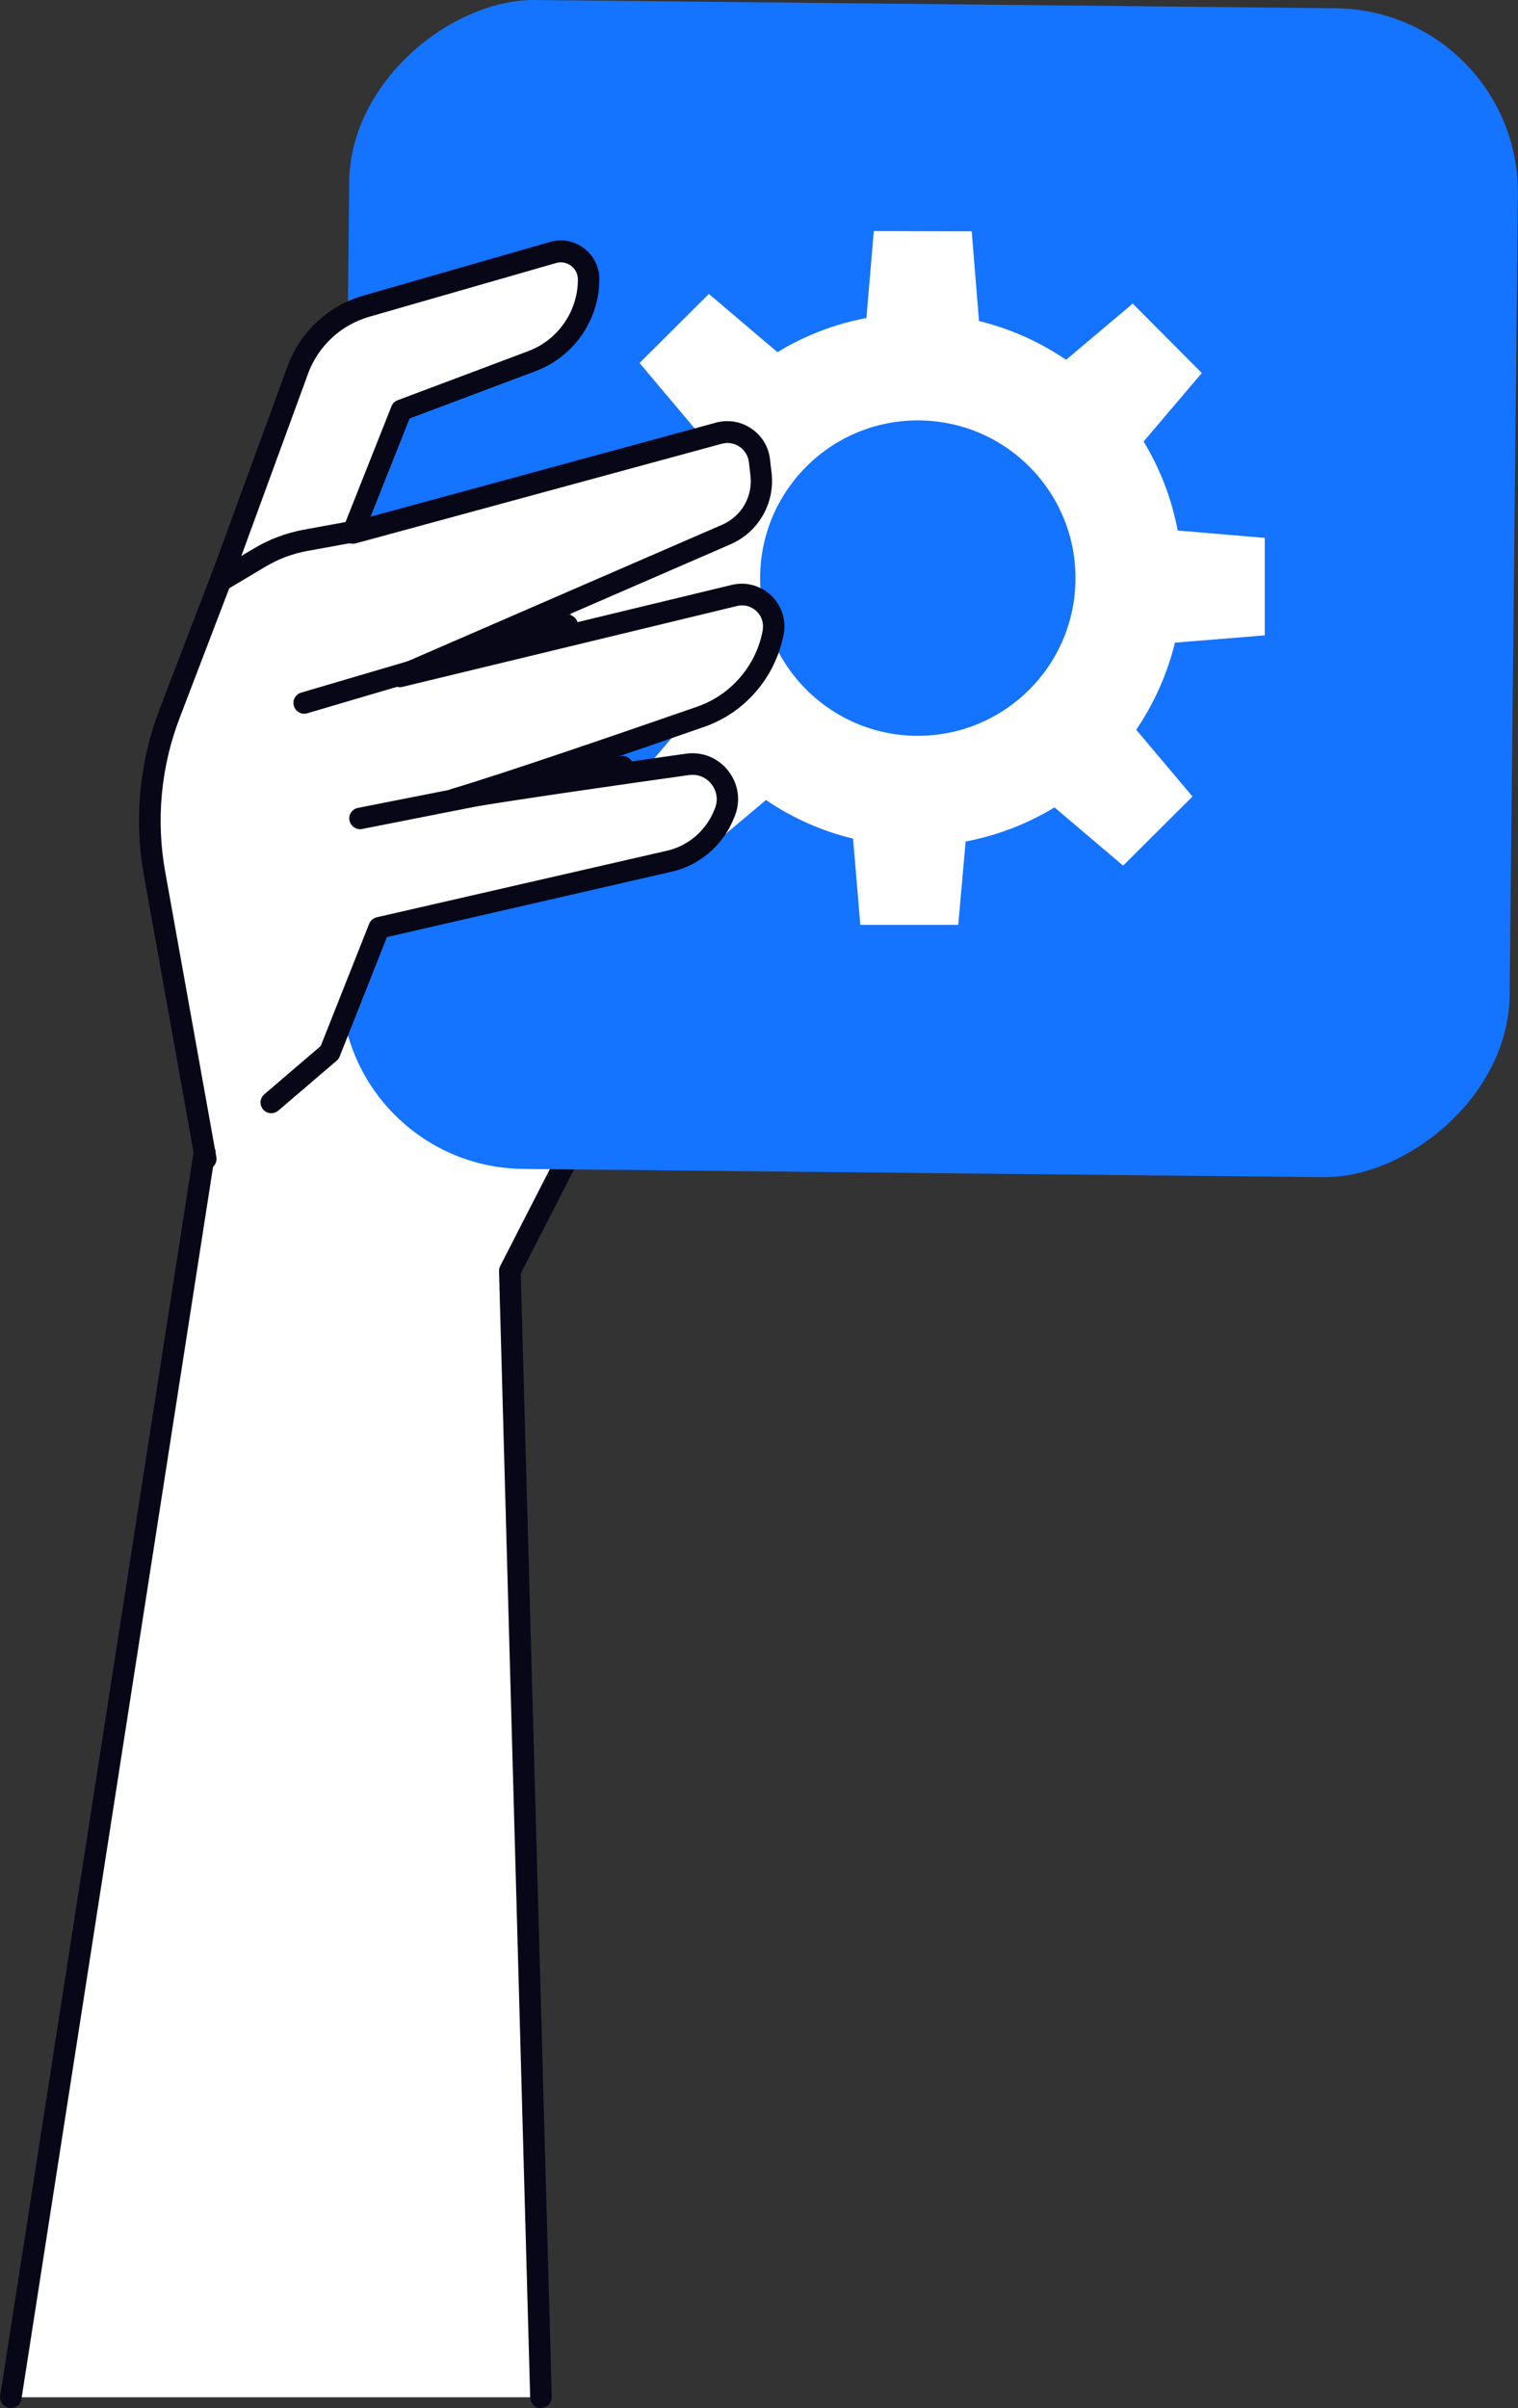
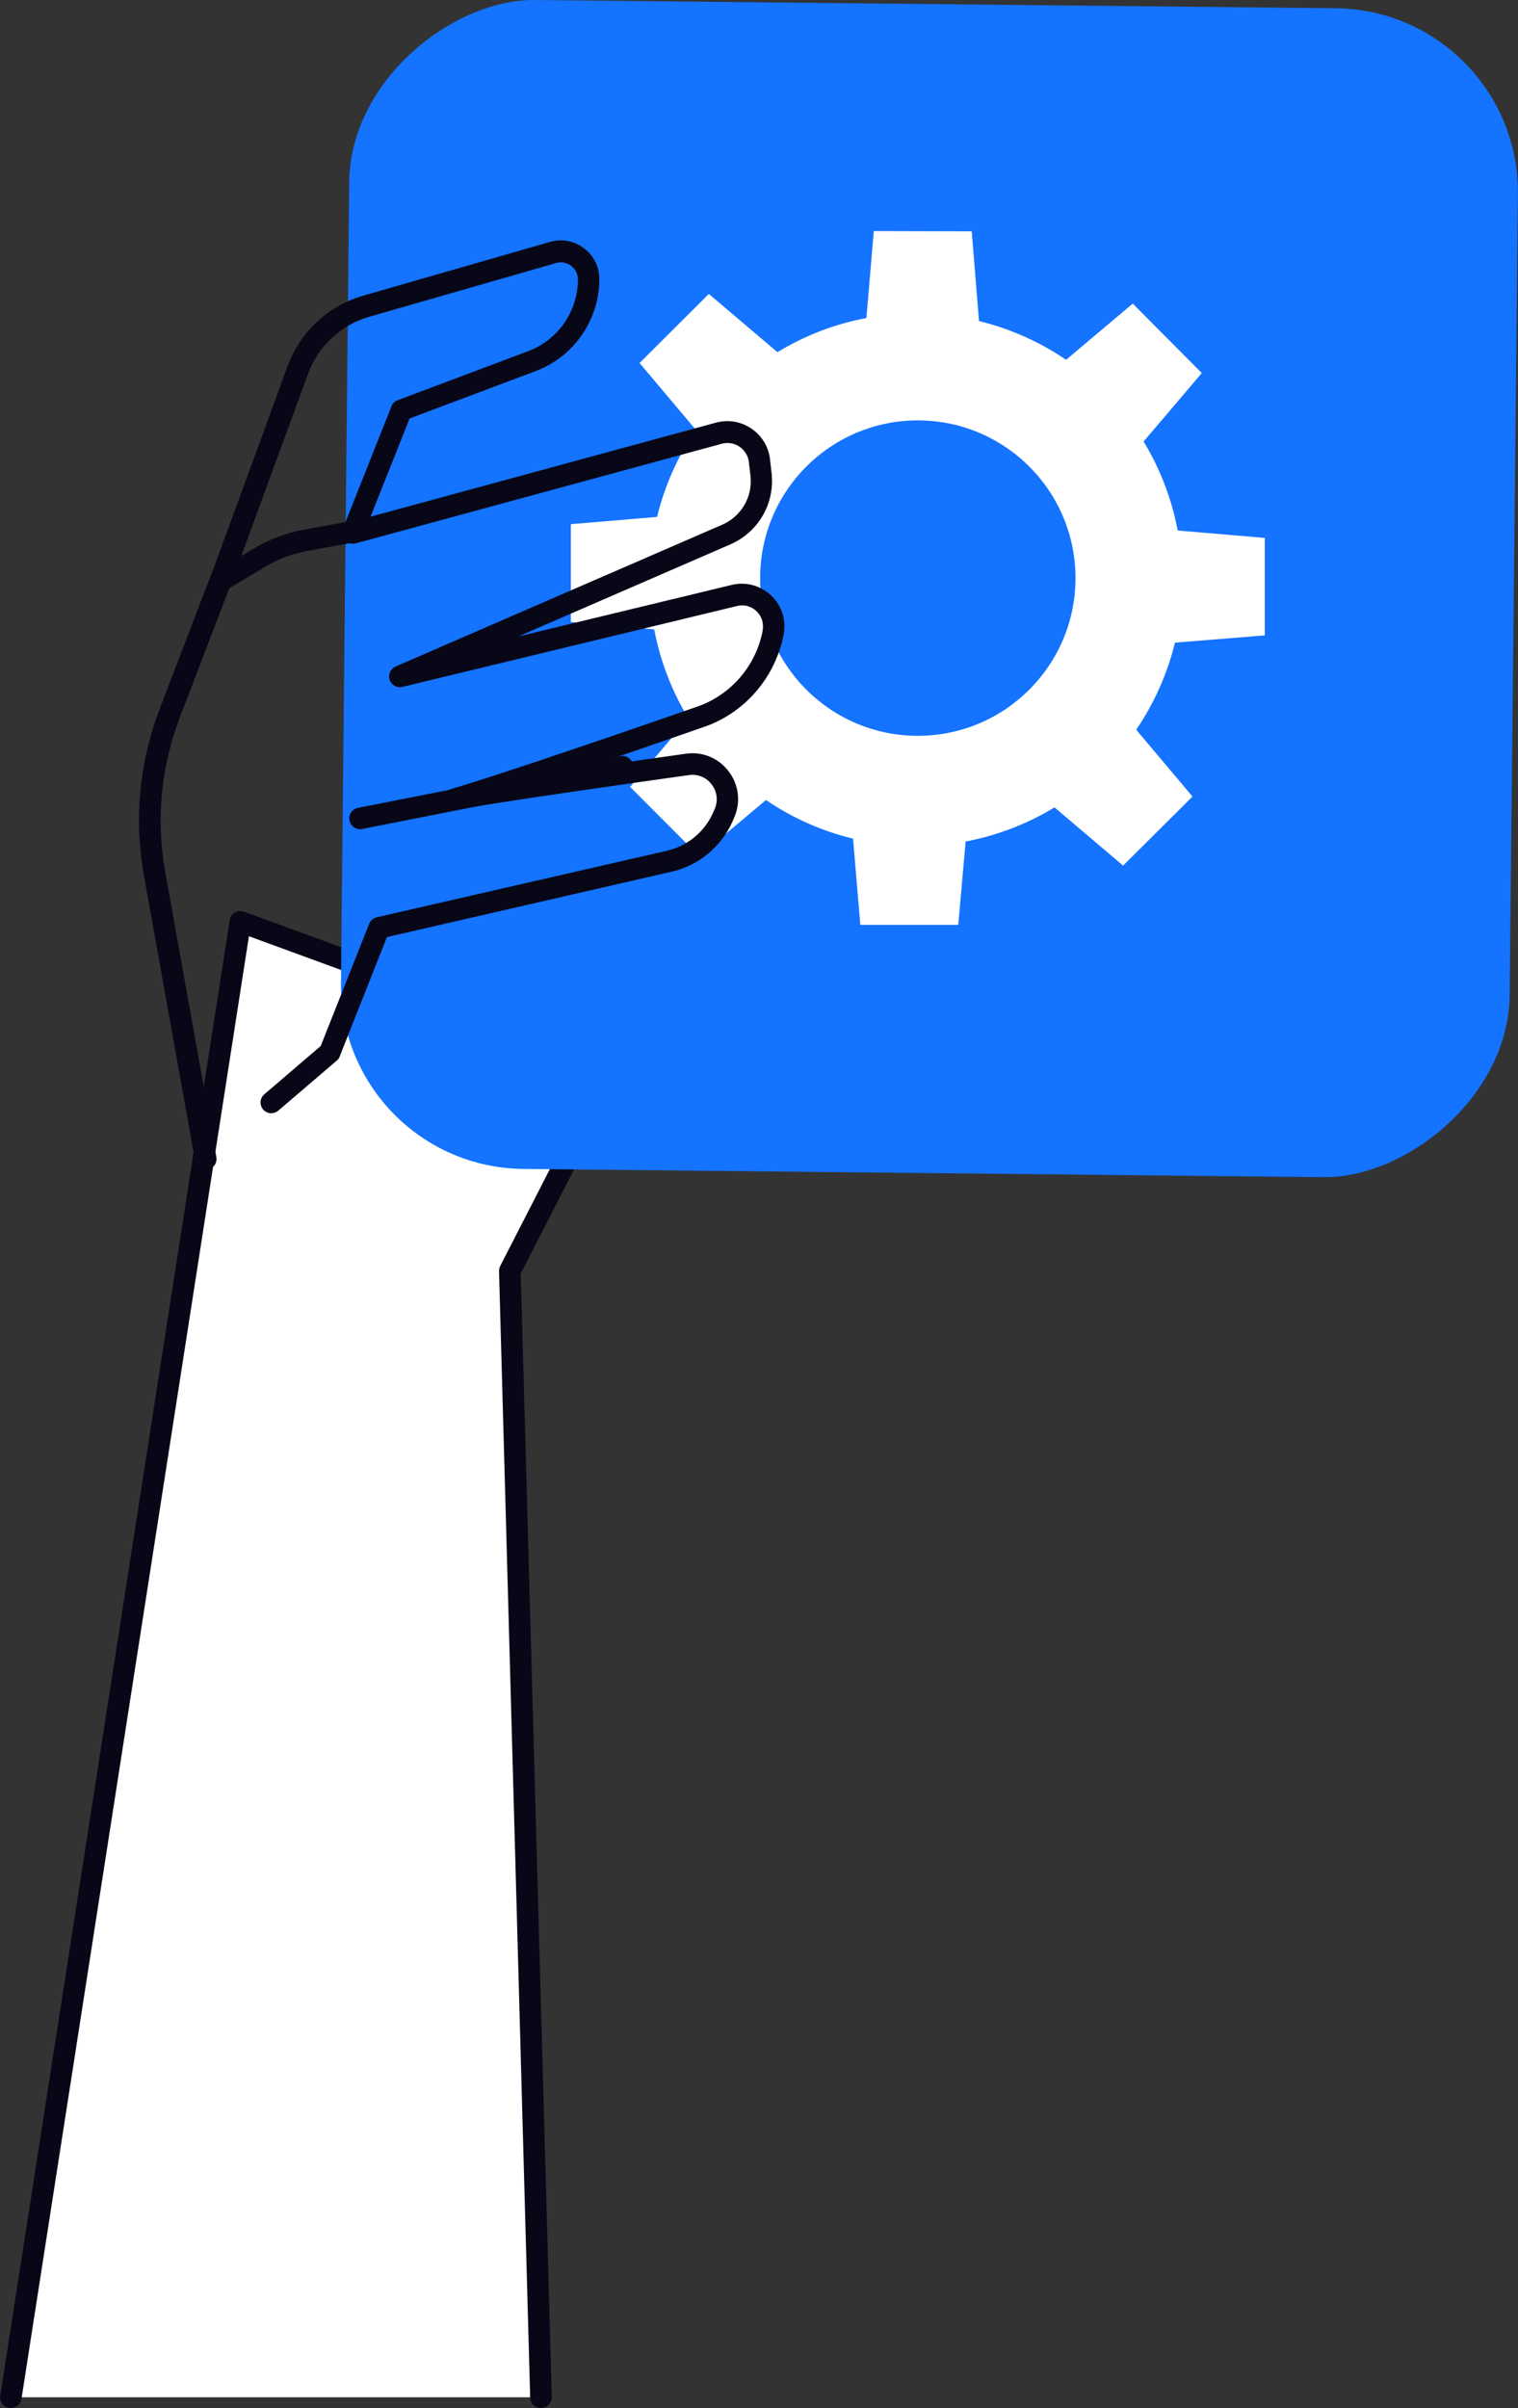
<svg xmlns="http://www.w3.org/2000/svg" id="_レイヤー_2" data-name="レイヤー 2" viewBox="0 0 127.27 201.85">
  <rect x="0" y="0" width="127.27" height="201.85" fill="#333333" stroke="none" />
  <defs>
    <style>
      .cls-1 {
        fill: #1473ff;
      }

      .cls-1, .cls-2, .cls-3 {
        stroke-width: 0px;
      }

      .cls-2 {
        fill: #080717;
      }

      .cls-3 {
        fill: #fff;
      }
    </style>
  </defs>
  <g id="C_腕中央">
    <g>
      <g>
        <polygon class="cls-3" points="45.35 200.95 42.74 106.54 51.81 88.85 20.15 77.26 .9 200.95 45.35 200.95" />
        <path class="cls-2" d="M.91,201.85s-.09,0-.14-.01c-.49-.08-.83-.54-.75-1.03l19.24-123.68c.04-.27.2-.5.43-.64.23-.14.52-.16.77-.07l31.67,11.59c.24.09.44.28.53.52.09.24.08.51-.04.74l-8.96,17.48,2.6,94.17c.01.5-.38.91-.88.93-.52.04-.91-.38-.93-.88l-2.61-94.41c0-.15.03-.3.1-.44l8.6-16.78-29.67-10.86L1.8,201.09c-.07.45-.45.76-.89.76Z" />
      </g>
      <rect class="cls-1" x="28.93" y=".35" width="97.99" height="97.99" rx="15.43" ry="15.43" transform="translate(27.78 126.75) rotate(-89.41)" />
      <path class="cls-3" d="M106.04,53.29v-8.2l-7.3-.62c-.51-2.69-1.49-5.2-2.86-7.46l4.88-5.74-5.79-5.82-5.59,4.71c-2.19-1.49-4.65-2.6-7.3-3.25l-.61-7.52-8.21-.02-.62,7.29c-2.69.5-5.2,1.49-7.46,2.86l-5.75-4.88-5.81,5.79,4.72,5.6c-1.49,2.18-2.61,4.65-3.25,7.3l-7.23.61v8.2l6.99.62c.51,2.69,1.49,5.2,2.86,7.45l-4.88,5.75,5.79,5.81,5.6-4.71c2.18,1.49,4.65,2.6,7.3,3.24l.61,7.23h8.21l.62-6.99c2.68-.51,5.2-1.49,7.45-2.86l5.75,4.88,5.82-5.79-4.72-5.6c1.49-2.19,2.6-4.65,3.25-7.3l7.54-.61ZM76.95,61.68c-7.3,0-13.22-5.92-13.22-13.22s5.92-13.22,13.22-13.22,13.22,5.92,13.22,13.22-5.92,13.22-13.22,13.22Z" />
      <g>
-         <path class="cls-3" d="M22.73,92.39l4.9-4.19,4.14-10.45,24.34-5.58c1.99-.46,3.65-1.82,4.47-3.69l.13-.3c.94-2.12-.79-4.45-3.09-4.13-5.98.84-15.44,2.19-19.5,2.9,4.25-1.25,14.44-4.75,20.62-6.9,3.12-1.09,5.41-3.74,6.05-6.98v-.06c.39-1.92-1.34-3.58-3.24-3.12l-28.05,6.78,27.37-11.88c1.98-.86,3.16-2.91,2.92-5.05l-.13-1.13c-.19-1.66-1.81-2.75-3.41-2.32l-30.69,8.35,4.08-10.28,10.96-4.12c2.85-1.07,4.74-3.8,4.74-6.84h0c0-1.57-1.49-2.7-2.99-2.26l-15.68,4.51c-2.64.76-4.76,2.74-5.71,5.32l-6.07,16.58-4.7,12.27c-1.63,4.26-2.06,8.87-1.26,13.36l4.29,23.92,5.49-4.7Z" />
        <path class="cls-2" d="M17.24,98c-.43,0-.81-.31-.89-.74l-4.29-23.92c-.83-4.65-.38-9.43,1.3-13.84l4.7-12.27,6.06-16.56c1.04-2.84,3.4-5.04,6.31-5.88l15.68-4.51c.99-.29,2.03-.09,2.85.53.82.62,1.29,1.56,1.29,2.59,0,3.41-2.14,6.5-5.32,7.7l-10.59,3.98-3.27,8.23,28.95-7.88c1.02-.28,2.11-.1,2.98.5.88.59,1.45,1.54,1.56,2.59l.13,1.13c.29,2.55-1.1,4.95-3.45,5.98l-17.78,7.72,17.89-4.32c1.19-.29,2.43.05,3.32.9.88.85,1.27,2.08,1.03,3.28-.72,3.61-3.26,6.54-6.66,7.72-2.73.95-6.45,2.24-10.09,3.47,2.89-.42,5.89-.84,8.55-1.22,1.4-.2,2.75.36,3.6,1.49.86,1.14,1.02,2.6.44,3.9l-.13.3c-.94,2.11-2.84,3.69-5.1,4.2l-23.87,5.48-3.96,10.01c-.05.14-.14.26-.25.35l-4.9,4.19c-.38.32-.95.28-1.27-.1-.32-.38-.28-.95.1-1.27l4.73-4.05,4.06-10.24c.11-.28.35-.48.64-.55l24.34-5.58c1.7-.39,3.14-1.58,3.85-3.17l.13-.3c.31-.7.22-1.48-.24-2.08-.45-.6-1.16-.89-1.9-.79-5.5.77-15.35,2.18-19.47,2.9-.47.08-.93-.22-1.04-.68-.11-.47.17-.94.63-1.07,4.29-1.26,14.73-4.86,20.58-6.89,2.79-.97,4.89-3.39,5.46-6.3.13-.67-.05-1.26-.5-1.69-.45-.43-1.05-.59-1.64-.44l-28.05,6.78c-.46.11-.92-.15-1.07-.59-.15-.44.07-.93.5-1.12l27.37-11.88c1.62-.7,2.58-2.36,2.38-4.11l-.13-1.13c-.06-.53-.35-1-.78-1.3-.44-.3-.98-.39-1.5-.25l-30.69,8.35c-.33.09-.68-.01-.91-.27-.23-.25-.29-.62-.17-.94l4.08-10.28c.09-.24.28-.42.52-.51l10.96-4.12c2.48-.93,4.15-3.34,4.15-5.99,0-.47-.21-.89-.57-1.16-.36-.27-.82-.36-1.26-.23l-15.68,4.51c-2.36.68-4.27,2.46-5.11,4.76l-6.07,16.58-4.7,12.29c-1.57,4.1-1.99,8.55-1.21,12.88l4.29,23.92c.09.49-.24.96-.73,1.05-.05,0-.11.01-.16.01Z" />
      </g>
-       <path class="cls-2" d="M25.51,59.83c-.39,0-.75-.25-.87-.65-.14-.48.13-.98.61-1.12l22.06-6.5c.48-.14.98.13,1.12.61.14.48-.13.98-.61,1.12l-22.06,6.5c-.09.03-.17.04-.26.04Z" />
      <path class="cls-2" d="M30.19,69.51c-.42,0-.8-.3-.89-.73-.1-.49.22-.96.71-1.06l22-4.34c.49-.1.96.22,1.06.71.1.49-.22.96-.71,1.06l-22,4.34c-.06.01-.12.02-.18.02Z" />
      <path class="cls-2" d="M18.75,49.45c-.31,0-.61-.16-.78-.44-.26-.43-.12-.98.31-1.24l2.98-1.78c1.3-.78,2.72-1.31,4.21-1.59l4.55-.83c.49-.08.96.24,1.05.73.09.49-.24.96-.73,1.05l-4.55.83c-1.28.23-2.49.69-3.6,1.36l-2.98,1.78c-.15.09-.31.13-.46.13Z" />
    </g>
  </g>
</svg>